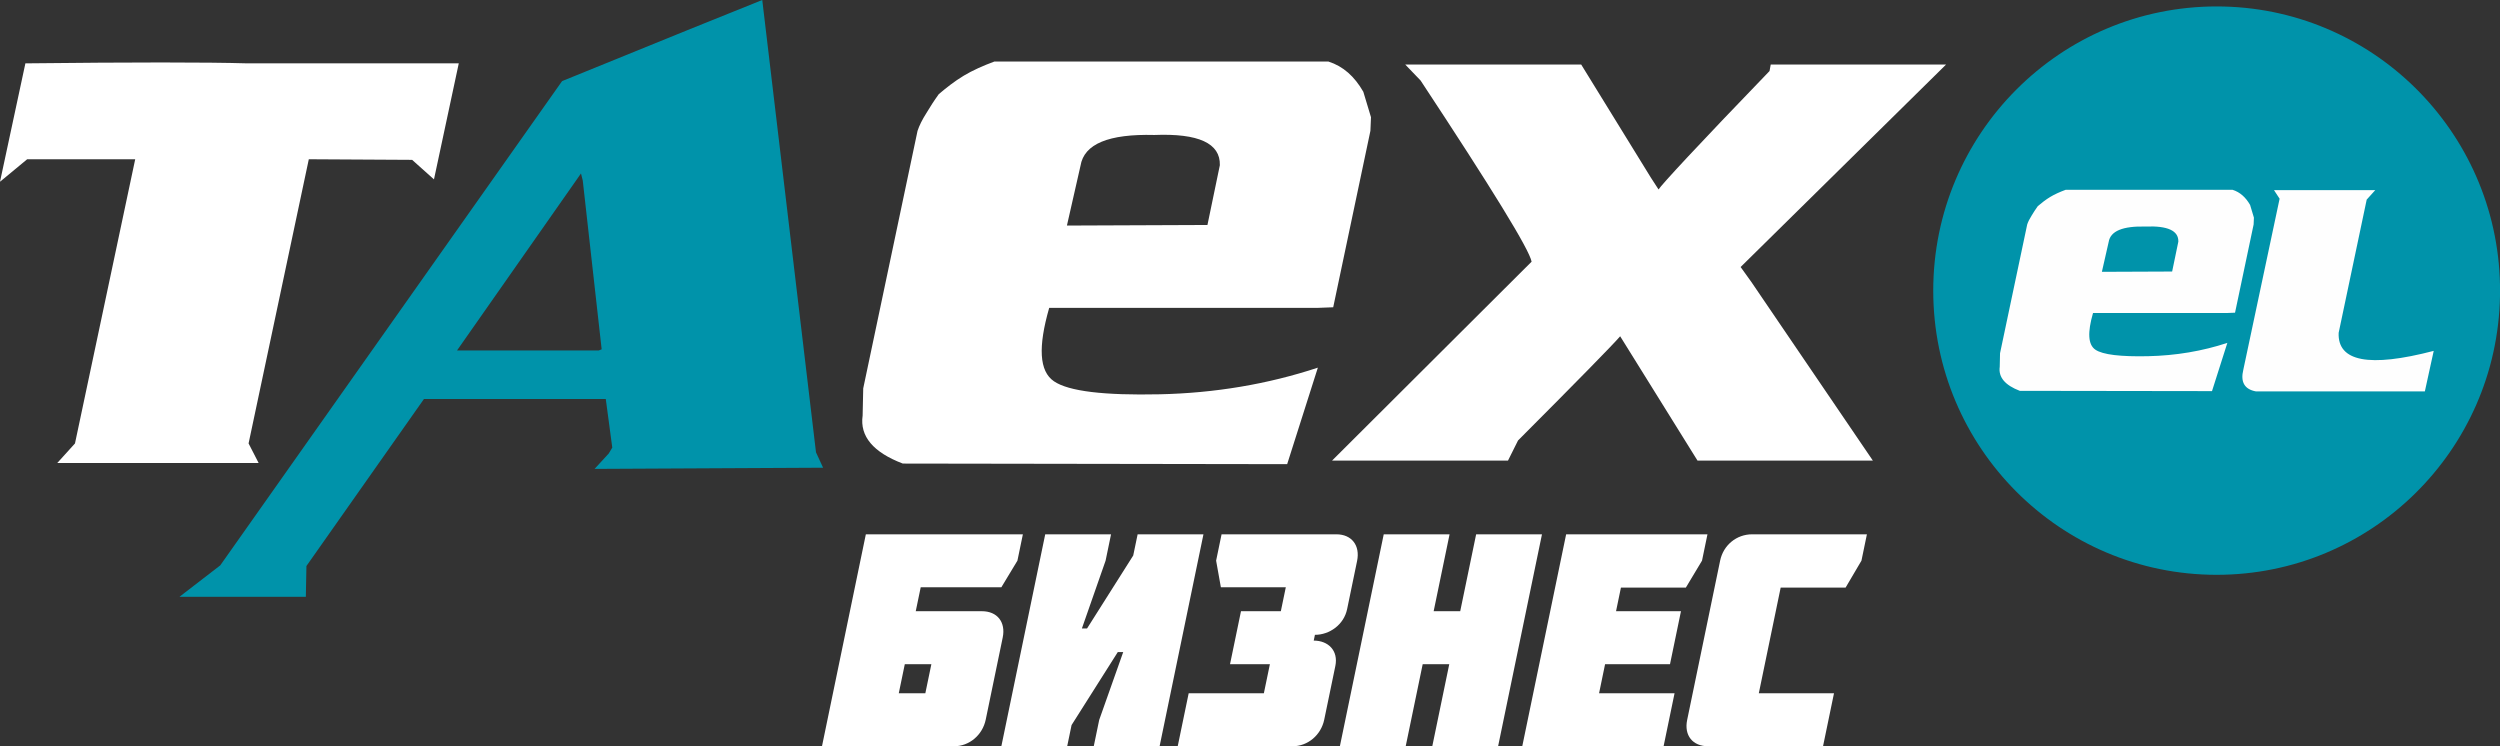
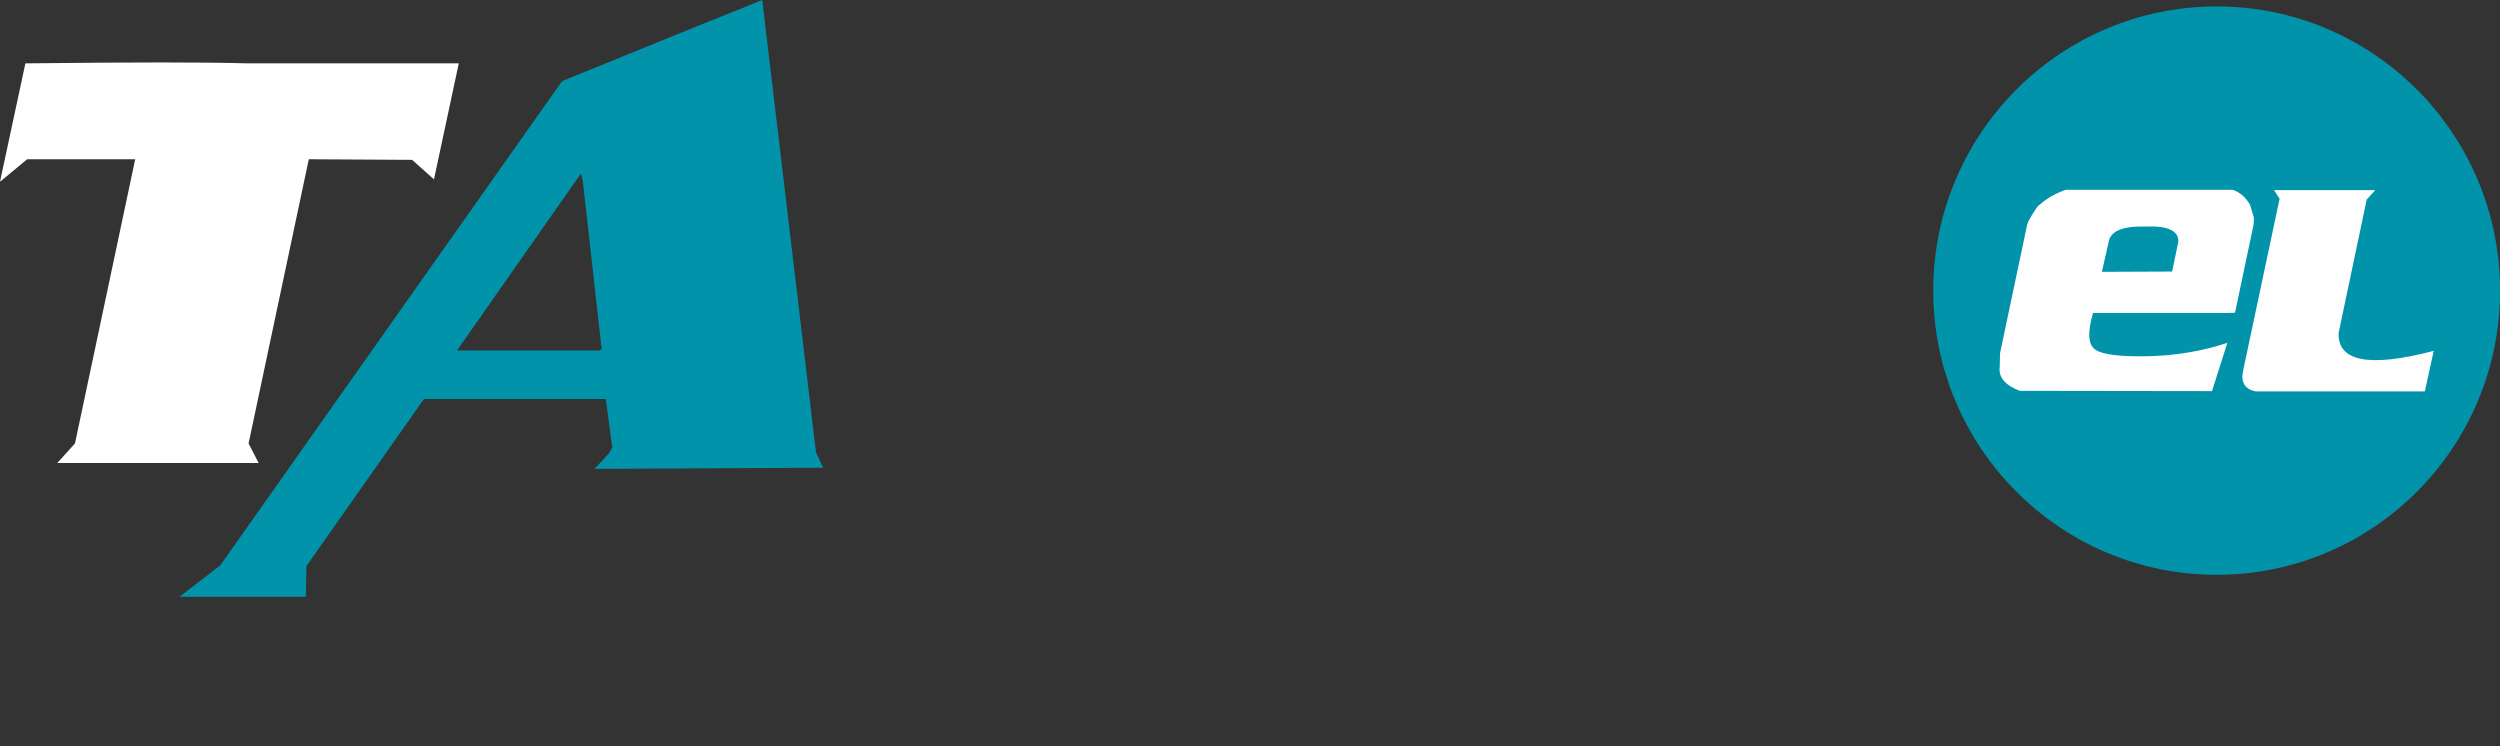
<svg xmlns="http://www.w3.org/2000/svg" width="134" height="40" viewBox="0 0 134 40" fill="none">
  <rect x="0" y="0" width="134" height="40" fill="#333333" stroke="none" />
  <g clip-path="url(#clip0_276_2992)">
    <path d="M13.26 3.396H24.59L23.261 9.615L22.09 8.568L16.552 8.536L13.324 23.768L13.862 24.816H3.07L4.019 23.768L7.247 8.536H1.456L0 9.742L1.361 3.396C7.121 3.332 11.077 3.332 13.26 3.396Z" fill="white" />
    <path d="M40.857 0L43.737 24.244L44.117 25.069L31.869 25.133L32.628 24.308L32.818 23.991L32.47 21.388H22.723L16.425 30.337L16.393 31.987H9.621L11.804 30.305L30.128 4.347L36.996 1.555L40.857 0ZM31.141 9.298L24.495 18.786H32.09L32.249 18.723L31.236 9.679L31.141 9.298V9.298Z" fill="#0093AA" />
-     <path d="M51.648 4.062C52.123 3.776 52.693 3.522 53.294 3.3H71.207C71.998 3.554 72.599 4.094 73.074 4.919L73.485 6.283L73.454 7.013L71.46 16.47L70.637 16.501H57.187H56.237C55.636 18.596 55.7 19.897 56.491 20.436C57.282 20.976 59.181 21.198 62.156 21.134C65.099 21.071 67.947 20.595 70.637 19.706L68.992 24.879L48.389 24.847C46.806 24.244 46.079 23.387 46.237 22.277L46.269 20.817L49.18 7.013C49.275 6.727 49.433 6.41 49.655 6.061C49.845 5.744 50.066 5.395 50.319 5.046C50.731 4.697 51.174 4.347 51.649 4.062H51.648ZM57.915 8.885L57.187 12.09L64.719 12.059L65.384 8.854C65.415 7.679 64.244 7.14 61.871 7.235C59.434 7.172 58.105 7.711 57.915 8.885ZM75.321 3.459H84.752L88.486 9.52L88.898 10.155C89.056 9.901 91.018 7.775 94.847 3.808L94.911 3.459H104.31L93.297 14.312L93.867 15.105L100.386 24.689H90.987L86.841 18.024C86.429 18.5 84.594 20.373 81.366 23.61L80.828 24.689H71.397L82.094 14.026C81.967 13.36 79.973 10.123 76.144 4.316L75.321 3.459V3.459Z" fill="white" />
    <path d="M134 15.876C133.841 24.151 127.103 30.81 118.814 30.81C110.424 30.81 103.622 23.99 103.622 15.578C103.622 7.165 110.424 0.345 118.814 0.345C127.103 0.345 133.841 7.004 134 15.279V15.876Z" fill="#0093AA" />
    <path d="M109.892 10.556C110.129 10.413 110.414 10.286 110.715 10.175H119.671C120.067 10.302 120.367 10.572 120.605 10.984L120.81 11.666L120.794 12.031L119.798 16.76L119.386 16.776H112.661H112.186C111.885 17.823 111.917 18.473 112.313 18.743C112.708 19.013 113.658 19.124 115.145 19.092C116.617 19.06 118.041 18.822 119.386 18.378L118.563 20.964L108.262 20.949C107.471 20.647 107.107 20.219 107.186 19.663L107.202 18.933L108.658 12.031C108.705 11.889 108.784 11.73 108.895 11.555C108.99 11.397 109.101 11.222 109.227 11.048C109.433 10.873 109.654 10.699 109.892 10.556V10.556ZM113.025 12.968L112.661 14.57L116.427 14.554L116.759 12.952C116.775 12.365 116.19 12.095 115.003 12.143C113.784 12.111 113.12 12.381 113.025 12.968ZM120.921 20.98H129.972L130.447 18.807C126.982 19.711 125.288 19.378 125.352 17.839L126.855 10.699L127.314 10.191H121.886L122.187 10.651L120.241 19.822C120.082 20.473 120.304 20.869 120.921 20.98L120.921 20.98Z" fill="#FEFEFE" />
-     <path d="M48.174 37.16L48.497 35.602H49.921L49.598 37.16H48.174ZM52.629 32.761H49.084L49.35 31.479H53.672L54.534 30.051L54.826 28.639H46.409L44.058 40H51.131C51.956 40 52.663 39.399 52.835 38.572L53.745 34.173C53.916 33.346 53.455 32.761 52.629 32.761H52.629ZM60.741 29.775L58.265 33.687H57.989L59.26 30.051L59.552 28.639H56.024L53.672 40H57.201L57.436 38.864L59.913 34.952H60.204L58.917 38.588L58.625 40H62.154L64.505 28.639H60.977L60.741 29.775ZM69.276 40C70.101 40 70.808 39.399 70.979 38.572L71.574 35.699C71.745 34.871 71.192 34.336 70.416 34.336L70.48 34.027C71.256 34.027 72.031 33.492 72.206 32.648L72.74 30.067C72.911 29.239 72.453 28.639 71.627 28.639H65.476L65.184 30.051L65.439 31.479H68.919L68.653 32.761H66.517L65.929 35.602H68.066L67.743 37.16H63.713L63.125 40H69.276ZM76.844 32.761L77.697 28.639H74.168L71.817 40H75.345L76.256 35.602H77.68L76.77 40H80.298L82.65 28.639H79.121L78.268 32.761H76.844ZM89.168 40L89.756 37.16H85.71L86.032 35.602H89.512L90.1 32.761H86.62L86.882 31.495H90.362L91.228 30.051L91.52 28.639H83.945L81.593 40H89.168L89.168 40ZM93.915 28.639C93.074 28.639 92.37 29.223 92.199 30.051L90.432 38.588C90.26 39.416 90.722 40 91.564 40H97.714L98.302 37.16H94.272L95.444 31.495H98.924L99.774 30.051L100.066 28.639H93.915H93.915Z" fill="white" />
  </g>
  <defs>
    <clipPath id="clip0_276_2992">
      <rect width="134" height="40" fill="white" />
    </clipPath>
  </defs>
</svg>